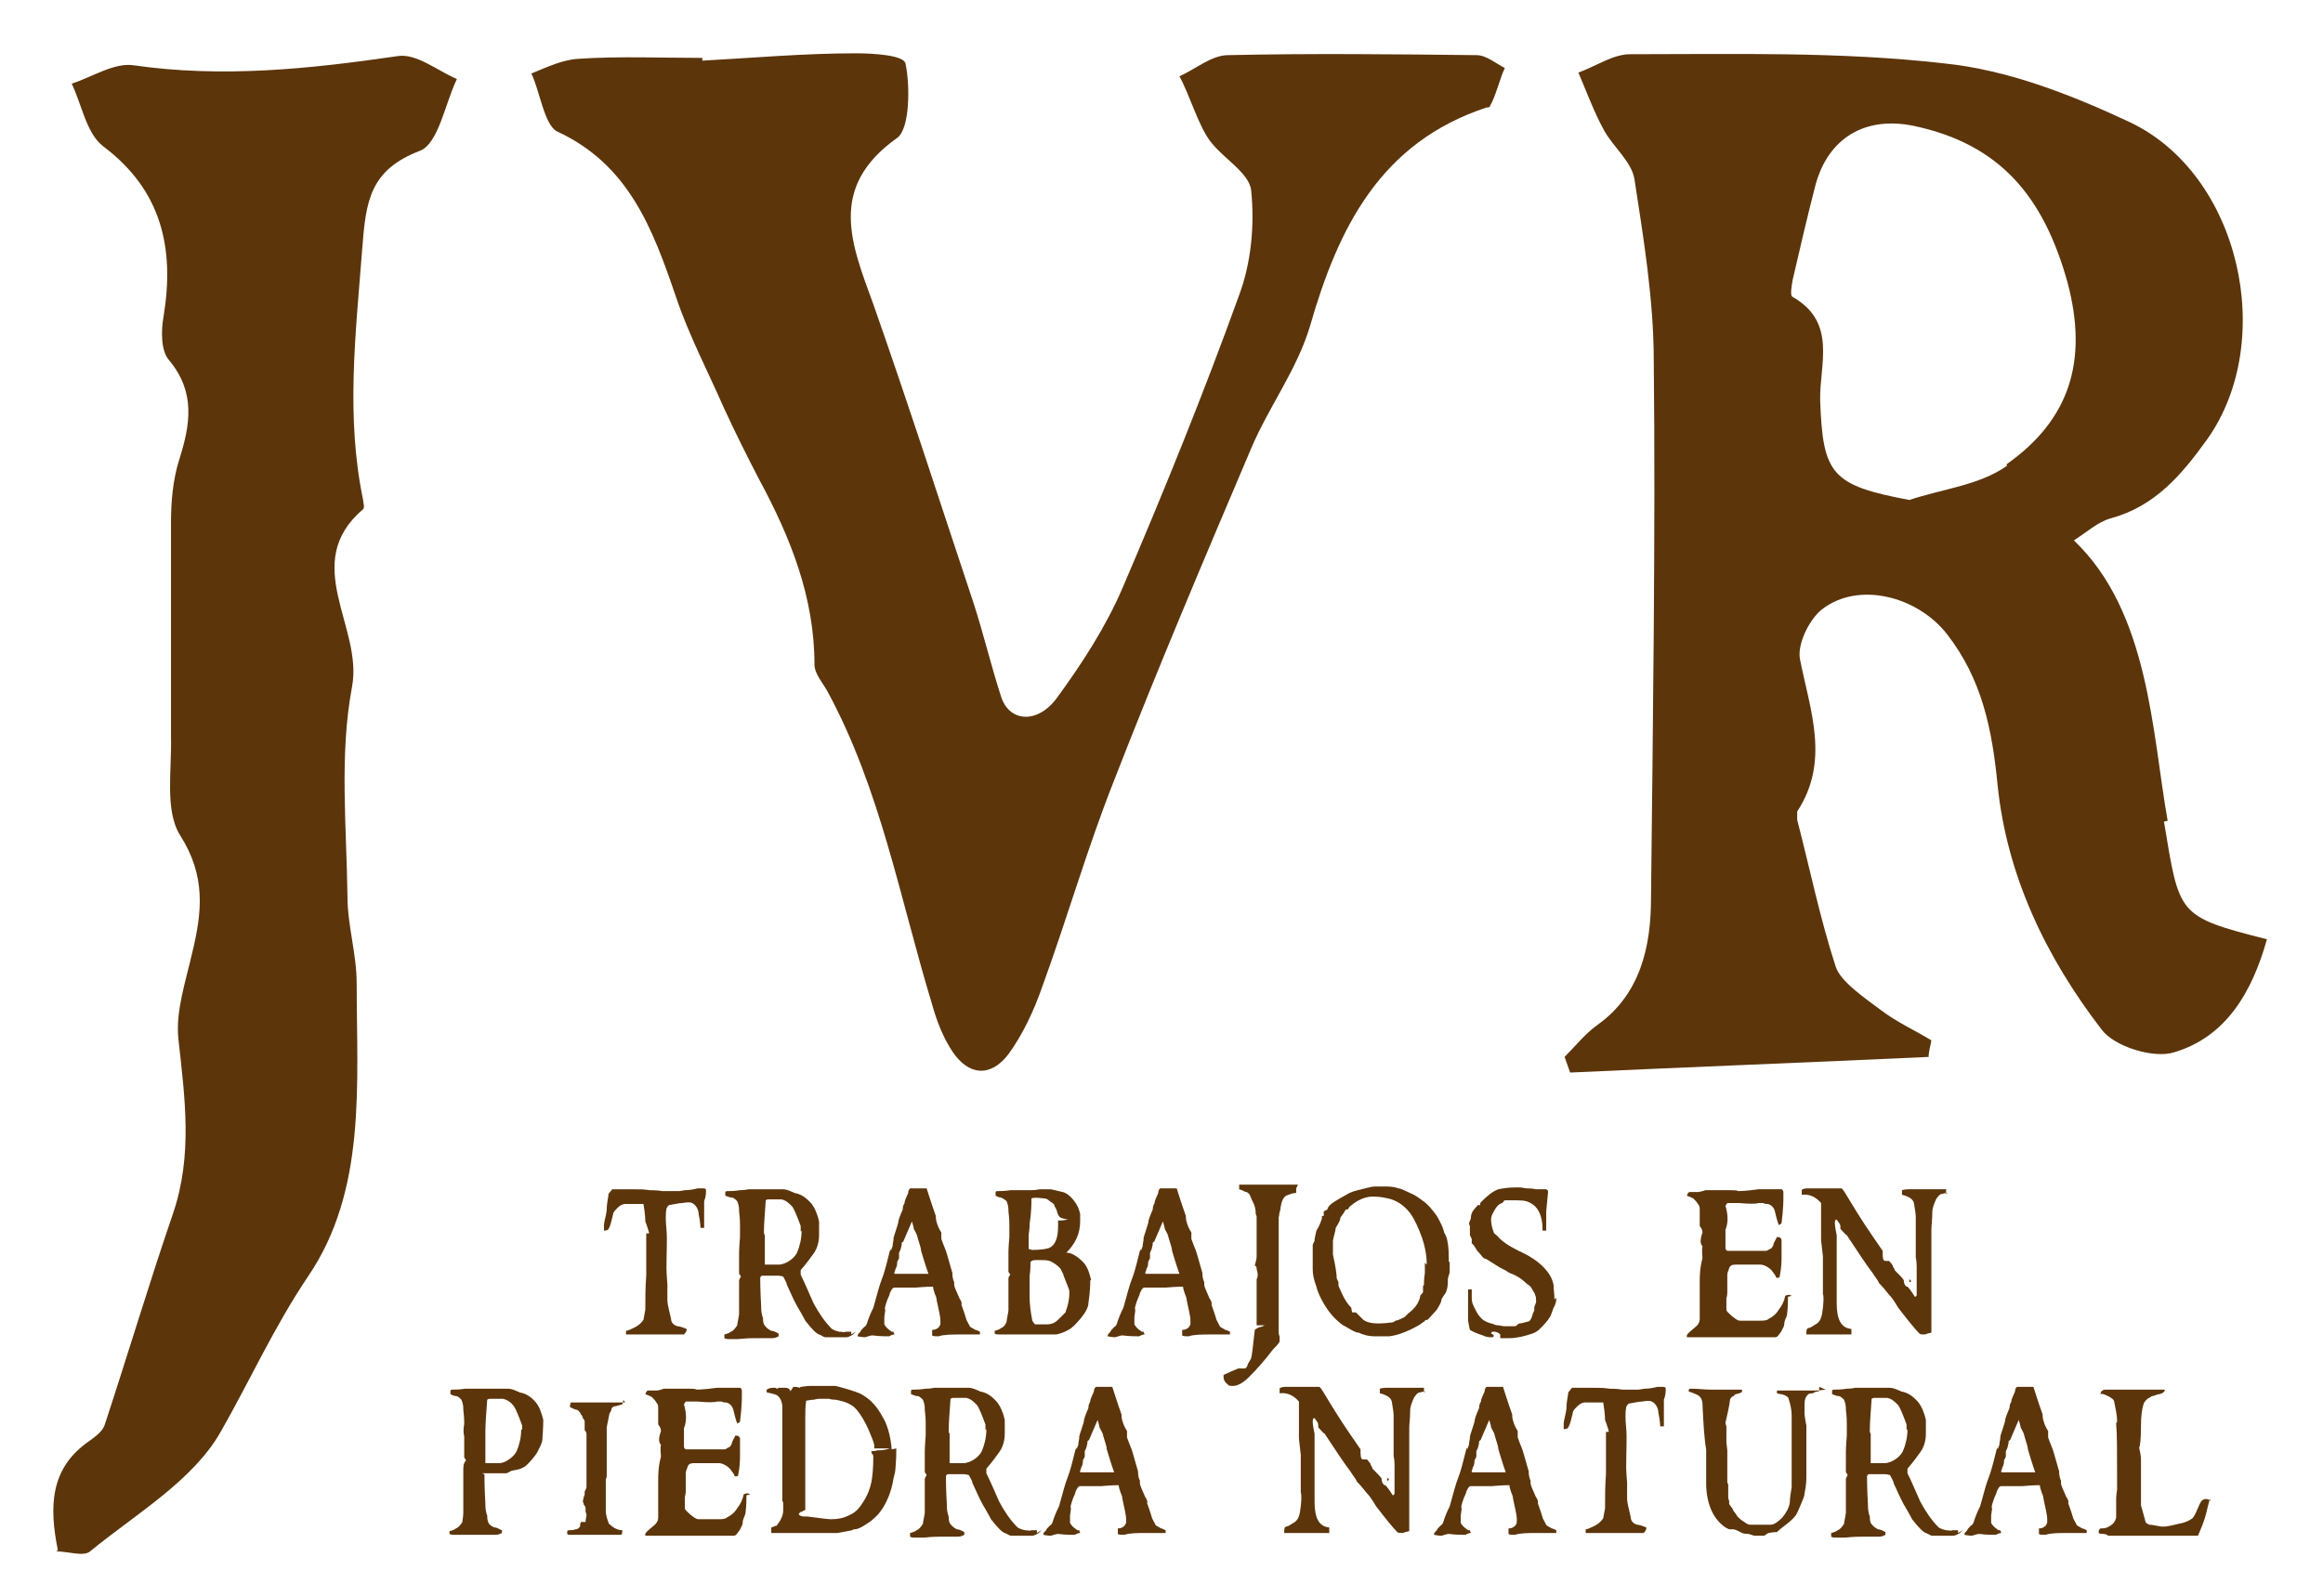
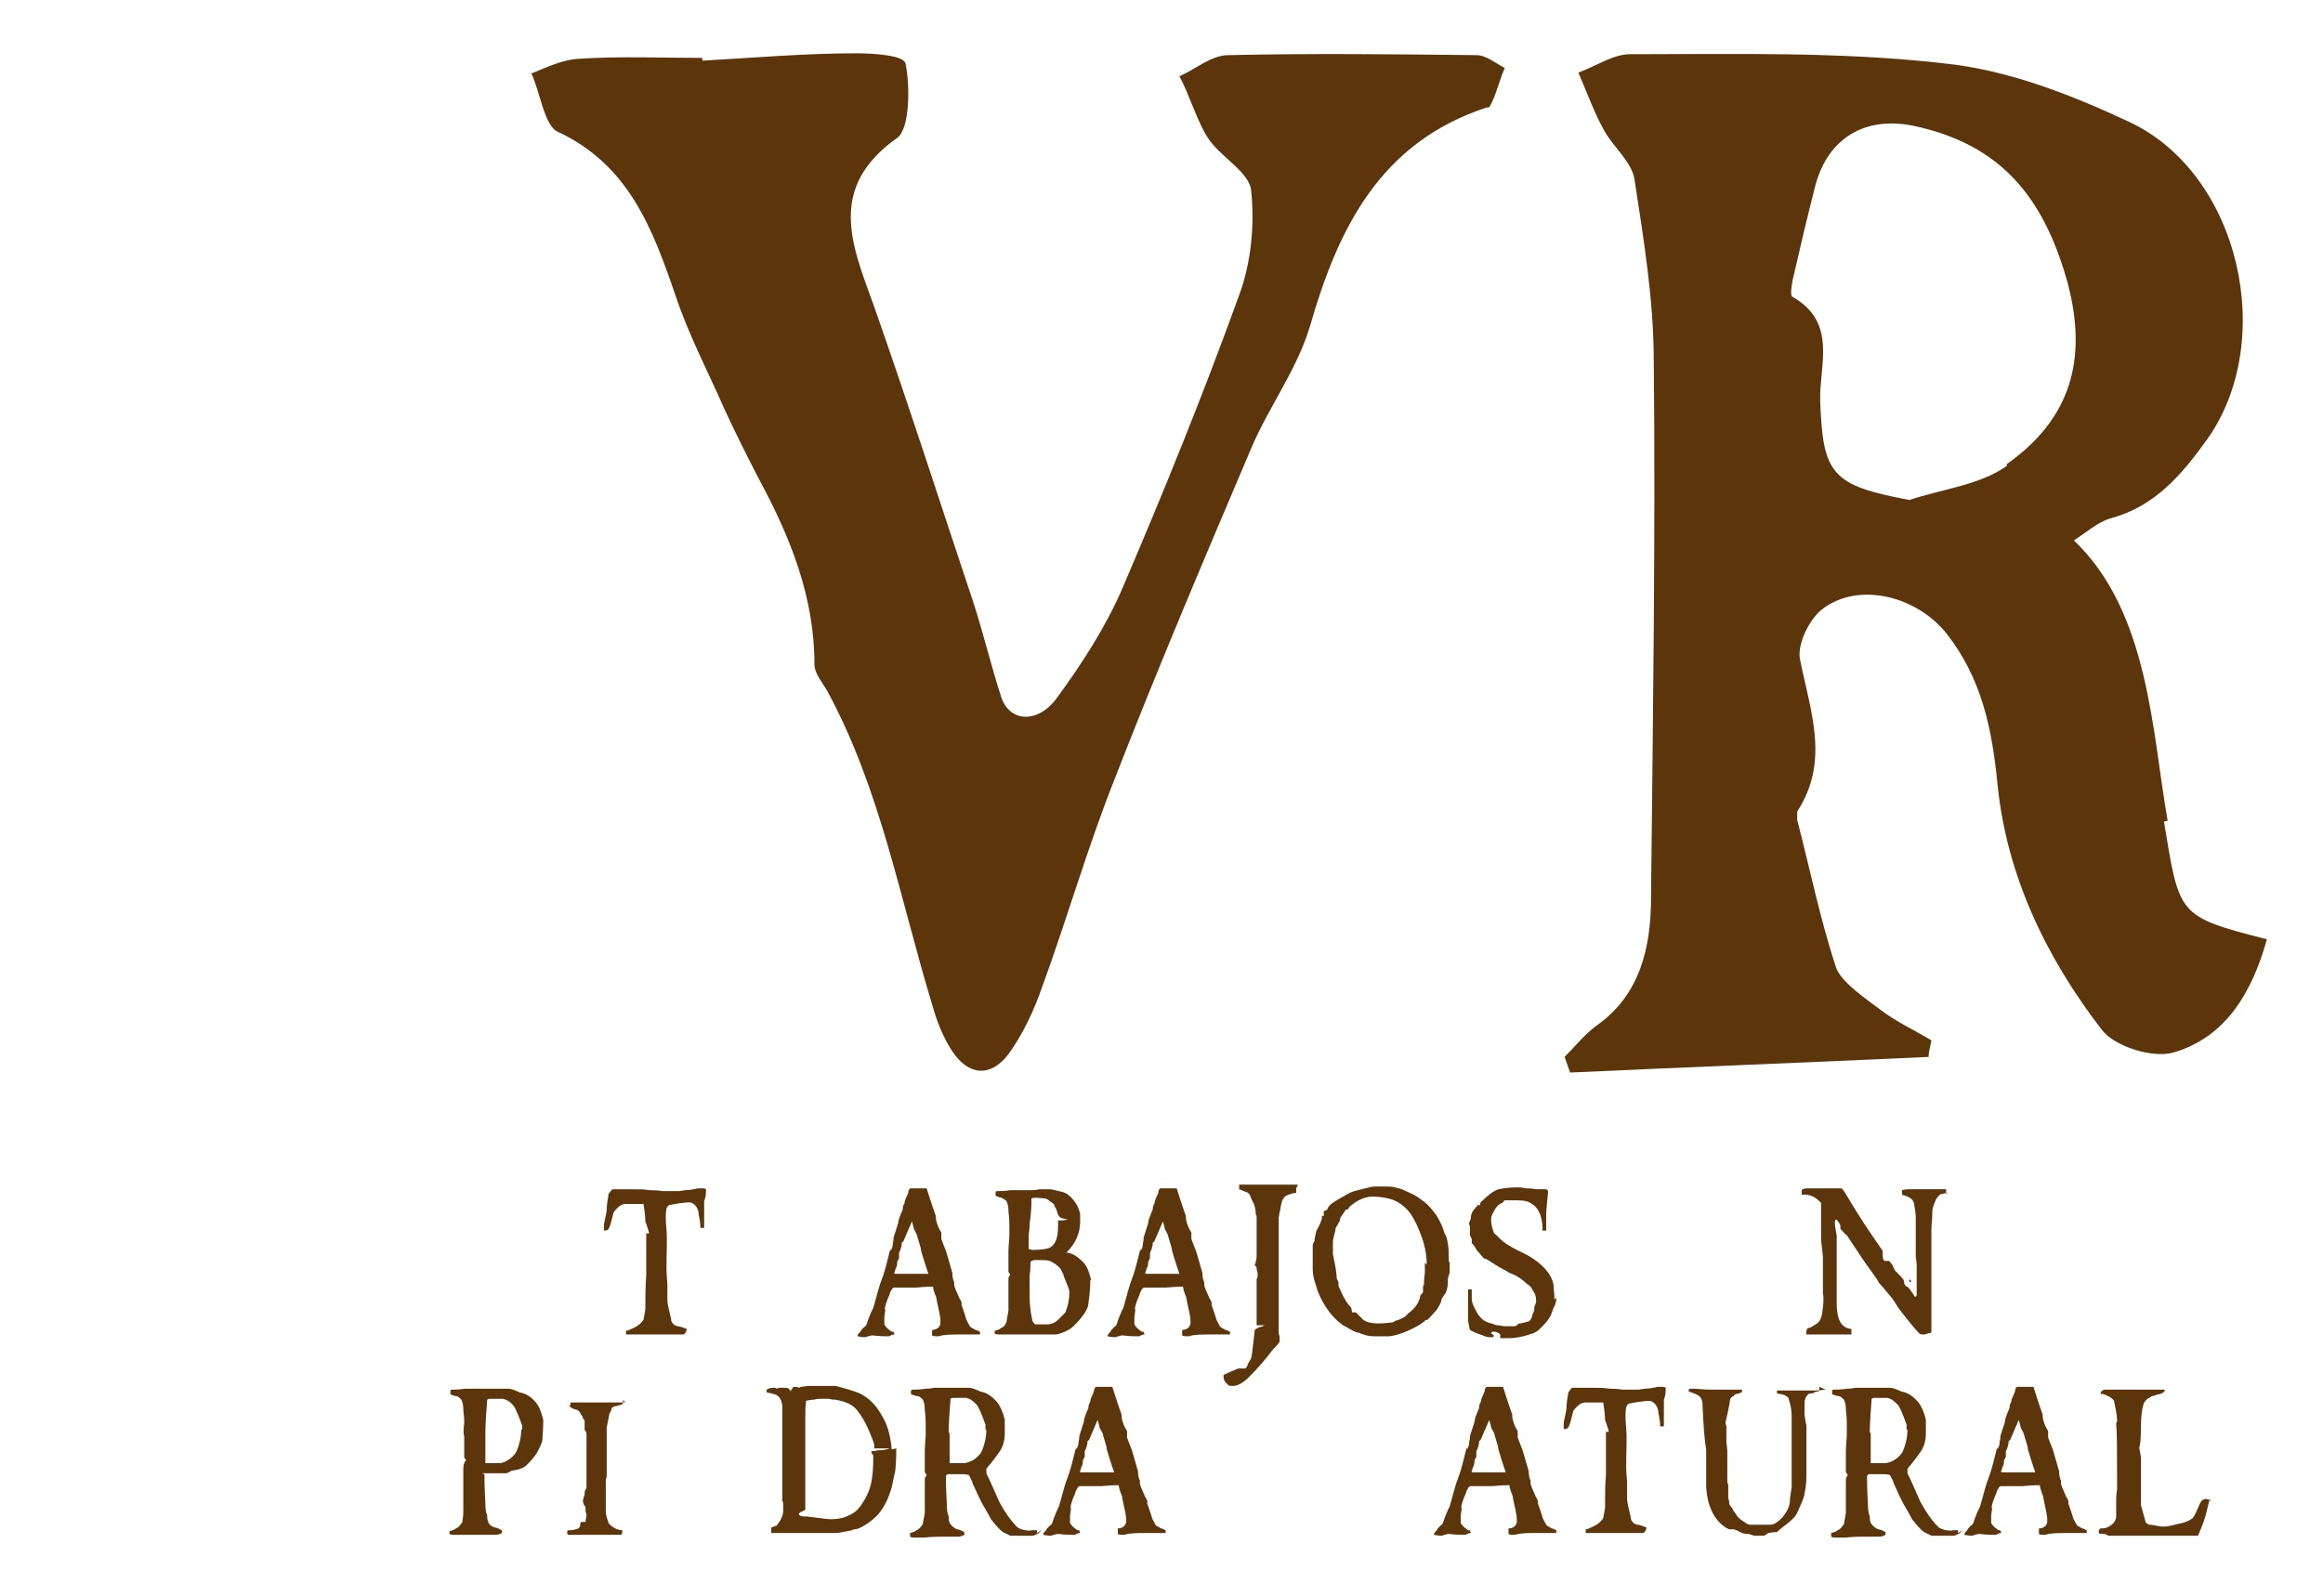
<svg xmlns="http://www.w3.org/2000/svg" viewBox="0 0 252.7 173.7">
  <defs>
    <style>      .cls-1 {        fill: #5c350b;      }    </style>
  </defs>
  <g>
    <g id="Capa_1">
      <g>
        <path class="cls-1" d="M76.4,6.8c0-.2,0-.3,0-.5-4.5,0-9-.2-13.5.1-1.7.1-3.4.9-5.1,1.6.9,1.8,1.4,5.6,2.8,6.3,7.8,3.6,10.4,10.6,12.9,17.9,1.4,4.2,3.5,8.2,5.3,12.3,1.2,2.6,2.5,5.2,3.8,7.7,3.4,6.3,6,12.8,6,20.1,0,1,.9,2,1.4,2.9,5.8,10.7,7.9,22.6,11.4,34.1.5,1.8,1.2,3.6,2.2,5.1,1.8,2.7,4.2,2.8,6.1.3,1.6-2.2,2.8-4.8,3.7-7.4,2.7-7.4,4.9-15.1,7.8-22.4,4.7-12.1,9.8-24.1,14.9-36.1,1.9-4.5,5-8.6,6.4-13.3,3.1-10.8,7.7-20,19.2-23.8.1,0,.4,0,.4-.2.6-1,1.1-3.1,1.6-4.1-1-.5-2-1.4-3.1-1.4-9-.1-18-.2-27,0-1.8,0-3.5,1.5-5.3,2.3,1.1,2,2,5.2,3.3,7,1.4,1.9,4.3,3.5,4.5,5.4.4,3.8,0,7.9-1.3,11.4-3.9,10.8-8.2,21.4-12.7,31.9-1.8,4.2-4.4,8.2-7.1,11.9-2.1,2.9-5.2,2.7-6.1-.1-1.1-3.4-1.9-6.8-3-10.2-3.6-10.8-7.1-21.7-10.9-32.5-2.4-6.6-5-12.7,2.6-18.1,1.4-1,1.4-5.8.9-8.1-.2-.9-3.5-1.1-5.4-1.1-5.6,0-11.2.5-16.7.8Z" />
-         <path class="cls-1" d="M6.3,168.7c-1-4.9-.8-9,3.4-11.9.7-.5,1.5-1.1,1.7-1.8,2.5-7.6,4.8-15.3,7.4-22.9,2.2-6.4,1.3-12.7.6-19.1-.3-3,.8-6.2,1.5-9.3,1.1-4.5,1.5-8.4-1.3-12.8-1.7-2.7-.9-7.1-1-10.7,0-7.8,0-15.6,0-23.3,0-2.3.2-4.7.9-6.9,1.2-3.8,1.8-7.3-1.1-10.8-.9-1-.9-3.2-.6-4.8,1.2-7.4-.2-13.7-6.6-18.5-1.8-1.4-2.3-4.5-3.4-6.8,2.2-.7,4.6-2.3,6.7-2,9.7,1.4,19.2.4,28.8-1,2-.3,4.3,1.6,6.4,2.5-1.3,2.7-2,7-4,7.8-5.5,2.1-5.9,5.5-6.3,10.7-.7,9.2-1.8,18.2.1,27.3,0,.3.2.8,0,1-6.9,5.9,0,12.8-1.2,19.3-1.4,7.4-.6,15.2-.5,22.9,0,3.1,1,6.2,1,9.4,0,11,1.1,22.5-5.3,31.9-3.7,5.5-6.3,11.3-9.5,16.9-3,5.3-9.2,8.9-14.2,13-.7.6-2.4,0-3.7,0Z" />
        <path class="cls-1" d="M235.8,89.3c-1.7-9.6-2-22.7-10.2-30.5,1.4-.9,2.6-2,4-2.4,4.8-1.3,7.7-4.7,10.5-8.6,7.6-10.7,3.6-28.8-8.4-34.5-6.4-3-13.3-5.7-20.2-6.4-11.3-1.3-22.8-1-34.2-1-1.8,0-3.7,1.3-5.6,2,.9,2.1,1.7,4.3,2.8,6.3,1,1.8,3,3.4,3.3,5.3,1,6.5,2.1,13.2,2.1,19.8.2,18.5-.1,39.8-.3,58.4,0,5.4-1.2,10.5-5.8,13.8-1.4,1-2.4,2.3-3.6,3.5.2.6.4,1.1.6,1.7,13-.6,26-1.1,39-1.7,0-.6.2-1.2.3-1.8-1.8-1.1-3.8-2-5.5-3.3-1.6-1.2-4.4-3.1-4.9-4.7-1.7-5.2-2.8-10.6-4.2-16,0-.3,0-.7,0-.9,3.6-5.5,1.4-11,.3-16.6-.3-1.6,1-4.3,2.4-5.4,4-3.1,10.4-1.4,13.6,2.7,3.8,4.9,4.9,10.3,5.5,16.4,1,9.9,5.3,18.8,11.3,26.6,1.4,1.9,5.7,3.2,7.9,2.5,5.7-1.7,8.5-6.6,10.1-12.3-9.8-2.5-9.5-2.6-11.2-12.8ZM218.3,50.7c-3,2.1-7,2.5-10.6,3.7-8.5-1.6-9.4-2.8-9.7-10.8-.1-3.9,1.9-8.5-3-11.3-.3-.1-.1-1.2,0-1.8.8-3.5,1.6-6.9,2.5-10.4,1.4-5.1,5.4-7.5,10.7-6.4,9.4,2,14.1,7.7,16.7,17,2.3,8.6.2,15-6.6,19.8Z" />
      </g>
      <g>
        <path class="cls-1" d="M76.8,129.5c0,.3,0,.7-.2,1.2v2.9s-.1,0-.2,0c0,0-.2,0-.2,0,0,0,0-.6-.2-1.5,0-.5-.3-1-.7-1.2-.2-.1-.5-.1-1.1,0-.3,0-.7.1-1.3.2-.2,0-.3.2-.4.4-.1.5-.1,1.3,0,2.3.1,1,0,2.4,0,4.2,0,0,0,.6.1,1.7,0,.4,0,1,0,1.8,0,.4.2,1.1.4,2,0,.4.3.7.7.8.3,0,.7.2,1,.3,0,.1,0,.3-.3.6h-6.3c0,0,0,0,0-.2s0,0,0-.2c.2,0,.6-.2,1-.4.4-.2.7-.5.9-.8,0,0,.1-.5.2-1.1,0-1.2,0-2.4.1-3.7v-4.6h.3s0,0,0-.1c-.1-.3-.2-.7-.4-1.2,0-.1,0-.7-.2-1.9h-2c-.2,0-.5.1-.8.4-.3.3-.5.5-.5.7-.2.8-.3,1.3-.5,1.6,0,.1-.2.2-.5.2,0,0,0-.1,0-.3,0-.2,0-.3,0-.3,0-.3.2-.9.3-1.6,0-.9.2-1.5.2-1.8l.4-.5c-.2,0,.5,0,2,0s1.2,0,2.1.1c.9,0,1.4.1,1.3.1h1.8s.2,0,.7-.1c.5,0,1-.1,1.4-.2.2,0,.3,0,.5,0,.2,0,.4,0,.4.2Z" />
-         <path class="cls-1" d="M93.1,144.9c0,0-.2.2-.3.3-.3.2-.6.3-.7.3h-1.3c-.4,0-.8,0-1,0-.2,0-.4-.2-.7-.3-.3-.1-.8-.6-1.5-1.5,0,0-.3-.6-.9-1.6-.5-.9-.8-1.7-1.1-2.3,0-.2-.2-.5-.4-.9,0,0-.3-.1-.6-.1-.2,0-.4,0-.6,0-.2,0-.6,0-1.1,0,0,0-.1,0-.2.2,0,.3,0,1.4.1,3.1,0,.3,0,.8.2,1.3,0,.2,0,.4.1.7.2.3.4.5.8.7.3,0,.6.2.8.3,0,0,0,.2,0,.3-.2.1-.4.2-.7.2h-1.2s-.1,0-.3,0c-.2,0-.3,0-.4,0-.2,0-.8,0-1.8.1h-1.1c-.1,0-.2,0-.4-.1,0,0,0,0,0-.2s0-.1,0-.2c.4-.1.6-.2.7-.3.3-.1.5-.4.7-.7,0-.2.1-.5.2-1.2,0-.1,0-.4,0-.8,0-.4,0-.7,0-.9,0-1.1,0-1.8,0-1.9s0-.2.2-.5c0,0-.1-.2-.2-.3,0-.2,0-.4,0-.6v-1.3s0-.1,0-.4c0,.1,0-.5.1-1.7,0,0,0,0,0,0,0-.3,0-.8,0-1.3,0-.2,0-.7-.1-1.5,0-.3,0-.6-.2-1.1-.2-.2-.4-.4-.6-.4-.2,0-.4-.1-.7-.2,0-.5,0-.6,0-.3,0-.1,0-.2.2-.2.3,0,.8,0,1.4-.1.6,0,.9-.1.9-.1h1.4c.3,0,.5,0,.8,0,.3,0,.5,0,.7,0s.6,0,.9,0c.2,0,.6.1,1,.3,0,0,.1,0,.2.1.7.1,1.3.5,1.9,1.2.3.4.6,1,.8,1.9,0,.1,0,.3,0,.6,0,.2,0,.5,0,.9,0,.9-.3,1.6-.6,2-.3.4-.7,1-1.4,1.8,0,.2,0,.3,0,.5.5,1,.9,2,1.4,3.1.6,1.1,1.2,2,2,2.8,0,0,.3.2.8.3.3,0,.5.1.7,0,.3,0,.5,0,.6,0,0,0,0,.1,0,.3ZM87.1,134c0-.3,0-.5,0-.6-.4-1.1-.7-1.8-.9-2.1-.4-.4-.7-.7-1.2-.8-.3,0-.8,0-1.4,0,0,0-.2,0-.3.1-.1,1.5-.2,2.6-.2,3.5,0,0,0,.2.1.3,0,.1,0,.6,0,1.4,0,.6,0,1.1,0,1.7,0,0,0,0,0,.1h1.1c.1,0,.3,0,.4,0,.4,0,.9-.2,1.3-.5s.6-.6.7-.8c.3-.7.5-1.5.5-2.4Z" />
        <path class="cls-1" d="M106.7,145.2c-.1,0-.3,0-.6,0-.4,0-.6,0-.6,0h-.9c-1.1,0-1.9,0-2.5.2-.3,0-.6,0-.7-.1,0-.3,0-.5,0-.6.1,0,.4,0,.6-.2.1,0,.2-.2.3-.4,0-.2,0-.3,0-.4,0-.5-.2-1.2-.4-2.2,0,0,0-.3-.2-.7-.1-.3-.2-.6-.2-.8,0,0,0,0-.1,0-.1,0-.7,0-1.8.1h-2.3c-.2,0-.3.2-.5.6,0,.2-.2.5-.3.8-.2.6-.3.9-.2,1,0,0,0,.2-.1.8,0,.4,0,.7,0,.8,0,0,.1.2.3.4.2.2.4.3.5.4,0,0,0,0,.2,0,0,.1.1.2.1.3-.2,0-.4.1-.6.2-.4,0-1,0-1.8-.1-.2,0-.4.1-.8.2,0,0-.3,0-.8-.1,0,0,0,0,0-.1,0-.1.1-.2.3-.4,0-.1.2-.3.4-.5.2-.1.3-.3.4-.7.1-.3.3-.8.6-1.4.1-.4.3-1,.5-1.8.1-.4.3-1,.6-1.8.2-.6.4-1.4.7-2.6,0,0,0,0,.1-.2,0,.1,0,.2,0,.2,0,0,.1-.2.2-.5,0-.3.1-.6.1-.7s0,0,0,0c0,0,0,.1,0,.2,0,0,0-.2,0-.4.1-.4.3-.9.5-1.6,0-.3.2-.8.5-1.5,0-.1,0-.4.2-.7,0-.3.2-.6.4-1.1,0-.1,0-.3.2-.5,0,0,.2,0,.5,0,.3,0,.7,0,1.3,0,.2.6.5,1.6,1,3,0,.2,0,.4.1.7.1.4.3.8.5,1.1,0,0,0,.3,0,.7.1.3.3.8.5,1.3.2.6.4,1.4.7,2.4,0,.2,0,.6.2,1,0,0,0,.2,0,.3,0,.2.2.6.5,1.3,0,.1.2.3.3.6,0,0,0,.2,0,.3.1.3.3.8.5,1.5,0,.1.2.4.4.8,0,.1.3.2.6.4.1,0,.3.1.5.2v.3ZM101,138.6s-.3-.8-.8-2.5c0-.3-.2-.8-.4-1.5,0-.2-.2-.5-.4-.9,0-.2-.1-.4-.2-.8-.3.7-.6,1.4-.9,2.1,0,0,0,.1-.2.2,0,.1,0,.3-.1.6,0,.1-.1.3-.2.5,0,.1,0,.3,0,.6,0,0-.1.2-.2.4,0,.2,0,.5-.2.8,0,0,0,.2-.1.3,0,0,0,0,0,.2h3.7Z" />
        <path class="cls-1" d="M118.6,139.3c0,.3,0,1.2-.2,2.5,0,.4-.3,1-.8,1.6-.5.6-.9,1-1.2,1.2-.5.3-1,.5-1.5.6-.2,0-.7,0-1.6,0h-4.7c-.1,0-.2,0-.4-.1,0,0,0,0,0-.1,0,0,0-.1,0-.2.4-.1.6-.2.7-.3.3-.1.5-.4.6-.7,0-.2.1-.5.2-1.2,0,0,0-.4,0-.8,0-.4,0-.7,0-.9,0-1.1,0-1.7,0-1.8,0,0,0-.2.2-.4,0,0-.1-.2-.2-.3,0-.2,0-.4,0-.6v-1.2s0-.2,0-.4c0,0,0-.5.1-1.6,0,0,0,0,0,0,0-.3,0-.8,0-1.3,0-.2,0-.7-.1-1.5,0-.3,0-.6-.2-1.1-.2-.2-.4-.3-.6-.4-.2,0-.4-.1-.6-.2,0-.5,0-.6,0-.3,0-.1,0-.2.2-.2.3,0,.8,0,1.4-.1.6,0,.9,0,.9,0h1.3c.2,0,.5,0,1-.1.3,0,.7,0,1.2,0,0,0,.5.1,1.3.3.4.1.8.4,1.2.9.4.5.6,1,.7,1.5,0,.3,0,.5,0,.8,0,1.3-.5,2.4-1.5,3.4,0,0,0,0,0,0,.5,0,1.1.3,1.8,1,.5.5.7,1.2.9,2ZM116.3,140.4c0-.1-.2-.6-.6-1.6,0-.2-.2-.4-.3-.7-.4-.5-.8-.7-1.2-.9-.3-.1-.8-.1-1.4-.1-.3,0-.5,0-.7.2,0,.4,0,.9-.1,1.5,0,.4,0,.9,0,1.3,0,.6,0,1,0,1,0,.7.1,1.6.3,2.6,0,0,.1.2.3.4.4,0,.9,0,1.3,0,.5,0,.9-.2,1.2-.5.2-.2.5-.5.8-.8.3-.8.5-1.7.4-2.6ZM116.7,132.7c-.3,0-.8,0-1.3-.2-.2-.1-.3-.3-.4-.6,0-.2-.2-.5-.3-.7,0-.2-.2-.3-.5-.5-.2-.2-.4-.3-.6-.3-.8-.1-1.2-.1-1.4,0,0,.6,0,1.5-.2,2.8,0,0,0,0,0,.1s0,0,0,.1c0,0,0,.3-.1,1,0,.4,0,.9,0,1.5.3.1.4.1.4.1.9,0,1.5-.1,1.8-.2.7-.3,1-1.1,1-2.4s0-.3,0-.5c0,0,0,0,0-.1.3,0,.8,0,1.3-.2Z" />
        <path class="cls-1" d="M133.9,145.2c-.1,0-.3,0-.6,0-.4,0-.6,0-.6,0h-.9c-1.1,0-1.9,0-2.5.2-.3,0-.6,0-.7-.1,0-.3,0-.5,0-.6.1,0,.4,0,.6-.2.1,0,.2-.2.3-.4,0-.2,0-.3,0-.4,0-.5-.2-1.2-.4-2.2,0,0,0-.3-.2-.7-.1-.3-.2-.6-.2-.8,0,0,0,0-.1,0-.1,0-.7,0-1.8.1h-2.3c-.2,0-.3.2-.5.6,0,.2-.2.5-.3.8-.2.6-.3.9-.2,1,0,0,0,.2-.1.8,0,.4,0,.7,0,.8,0,0,.1.2.3.4.2.2.4.3.5.4,0,0,0,0,.2,0,0,.1.1.2.1.3-.2,0-.4.1-.6.2-.4,0-1,0-1.8-.1-.2,0-.4.1-.8.2,0,0-.3,0-.8-.1,0,0,0,0,0-.1,0-.1.1-.2.3-.4,0-.1.2-.3.4-.5.2-.1.3-.3.4-.7.1-.3.3-.8.6-1.4.1-.4.3-1,.5-1.8.1-.4.3-1,.6-1.8.2-.6.4-1.4.7-2.6,0,0,0,0,.1-.2,0,.1,0,.2,0,.2,0,0,.1-.2.2-.5,0-.3.1-.6.1-.7s0,0,0,0c0,0,0,.1,0,.2,0,0,0-.2,0-.4.1-.4.3-.9.5-1.6,0-.3.2-.8.5-1.5,0-.1,0-.4.2-.7,0-.3.2-.6.4-1.1,0-.1,0-.3.2-.5,0,0,.2,0,.5,0,.3,0,.7,0,1.3,0,.2.6.5,1.6,1,3,0,.2,0,.4.1.7.1.4.3.8.5,1.1,0,0,0,.3,0,.7.1.3.3.8.5,1.3.2.6.4,1.4.7,2.4,0,.2,0,.6.2,1,0,0,0,.2,0,.3,0,.2.2.6.5,1.3,0,.1.2.3.3.6,0,0,0,.2,0,.3.1.3.3.8.5,1.5,0,.1.2.4.4.8,0,.1.3.2.6.4.1,0,.3.1.5.2v.3ZM128.3,138.6s-.3-.8-.8-2.5c0-.3-.2-.8-.4-1.5,0-.2-.2-.5-.4-.9,0-.2-.1-.4-.2-.8-.3.7-.6,1.4-.9,2.1,0,0,0,.1-.2.2,0,.1,0,.3-.1.6,0,.1-.1.3-.2.5,0,.1,0,.3,0,.6,0,0-.1.2-.2.4,0,.2,0,.5-.2.8,0,0,0,.2-.1.3,0,0,0,0,0,.2h3.7Z" />
        <path class="cls-1" d="M141,129.3c0,.1,0,.3,0,.5-.3,0-.6.1-1.1.3-.3.2-.5.6-.6,1.3,0,0,0,.2-.1.5s0,.4-.1.5v9.1c0,.2,0,.4,0,.7,0,0,0,0,0,.4,0,.2,0,.6,0,1,0,.5,0,.8,0,1s0,0,0,.1c0,0,0,.1,0,.2,0,.2,0,.3.1.5,0,.2,0,.4,0,.5,0,.2-.3.5-.7.9-.9,1.2-1.8,2.2-2.6,3-.6.6-1.2,1-1.8,1s-.4-.1-.7-.3c-.2-.2-.3-.4-.3-.7s0-.1,0-.2c.4-.2.9-.4,1.6-.7.2,0,.4,0,.7,0,.1,0,.2-.1.3-.3,0-.2.2-.4.4-.8.1-.3.2-1.4.4-3.1.1-.1.3-.2.5-.3.3,0,.5-.2.6-.2-.1,0-.3,0-.5,0s0,0-.2,0c0,0-.2,0-.2,0,0-.2,0-.6,0-1.3,0-.5,0-1,0-1.5,0,0,0-.3,0-.6,0-.3,0-.5,0-.6v-1c.2-.4.1-.8,0-1.1,0-.2,0-.3-.2-.4.1-.4.2-.7.2-1,0-.7,0-1.8,0-3.2,0-.2,0-.6,0-1.1,0,0,0-.1-.1-.3,0-.2,0-.6-.2-1.1,0,0-.1-.2-.2-.4-.1-.3-.2-.4-.2-.5-.1-.2-.2-.3-.4-.4-.2,0-.4-.2-.8-.3,0,0,0-.2,0-.5h6.4Z" />
        <path class="cls-1" d="M157.7,137.3c0,.5,0,.8,0,1.1,0,.2-.2.5-.2.9,0,.4,0,.8-.2,1.3-.1.2-.3.4-.5.8,0,.3-.2.6-.5,1.1-.2.2-.5.6-1,1.1,0,0-.2,0-.3.1,0,.1-.3.2-.5.4-1.2.7-2.4,1.2-3.4,1.3h-1.5s0,0,0,0c-.8,0-1.4-.2-1.8-.4-.1,0-.2,0-.4-.1-.3-.1-.7-.4-1.3-.7-.7-.5-1.4-1.2-2-2.2-.3-.5-.7-1.2-.9-2-.3-.8-.4-1.4-.4-1.9,0-.9,0-1.8,0-2.6,0-.1.1-.3.2-.5,0-.3.1-.6.2-1.1.2-.3.4-.7.6-1.3,0,0,0-.2,0-.3,0,0,.1,0,.2,0,0-.1,0-.3,0-.5,0,0,.2-.1.4-.2,0-.2.2-.4.4-.6.4-.3,1.1-.7,2-1.2.2-.1.5-.2.9-.3.9-.2,1.5-.4,1.8-.4h.9c.7,0,1.2,0,1.7.2.3,0,.8.3,1.7.7.2.1.5.3.9.6.6.4,1.1,1,1.6,1.7.4.7.7,1.3.8,1.8,0,0,.1.2.2.4.2.5.3,1.3.3,2.3,0,0,0,.1,0,.2,0,.1,0,.2,0,.3ZM155.2,137.6c0-1.1-.2-2-.5-2.9-.4-1.1-.8-2-1.3-2.7-.7-.9-1.5-1.4-2.4-1.6-.8-.2-1.4-.2-1.7-.2-.6,0-1.1.2-1.5.4,0,0-.4.2-1,.7,0,0-.1.2-.2.3,0,0-.1,0-.2,0-.1.2-.3.5-.6.9,0,.1,0,.2-.1.4-.1.2-.2.4-.4.7,0,.3-.2.8-.3,1.4,0,.2,0,.6,0,1.1,0,0,0,0,0,.2s0,.1,0,.2c.1.5.3,1.3.4,2.3,0,0,0,.1,0,.2,0,.1.1.3.2.5,0,.1,0,.3,0,.4.3.7.5,1.1.5,1.1.2.4.5.9.9,1.3,0,0,0,.2.1.5,0,0,.2,0,.4,0,.4.4.6.6.8.8.5.4,1.5.5,3,.3.1,0,.3,0,.5-.2.2,0,.6-.2,1-.4.1-.1.2-.2.4-.4.7-.5,1.2-1.2,1.3-1.9,0-.1.2-.2.3-.4,0-.2,0-.3,0-.6,0,0,0-.1.1-.2,0-.2,0-.6.1-1.3,0-.5,0-.9,0-1.1Z" />
        <path class="cls-1" d="M169.3,141.2c0,.2,0,.6-.3,1.1-.2.5-.3.9-.4,1-.3.5-.7.9-1.1,1.3-.2.2-.5.4-.8.5-.9.3-1.7.5-2.5.5,0,0-.1,0-.4,0-.3,0-.5,0-.6,0,0,0,0,0,0-.4-.2-.2-.4-.3-.7-.3s-.2,0-.3.2c0,0,.1,0,.3.2,0,.2-.1.2-.3.2s-.5,0-.9-.2c-.6-.2-1.1-.4-1.4-.6,0,0-.1-.4-.2-1,0-.5,0-1.1,0-1.8s0-1.2,0-1.6c0,0,.2,0,.4,0,0,0,0,.2,0,.5,0,.3,0,.5,0,.4,0,.2,0,.5.2.9,0,0,.1.2.3.6.1.2.3.5.6.8.2.2.6.4,1,.5.2,0,.4.2.7.2.3,0,.5.1.7.1,0,0,.1,0,.2,0s0,0,.1,0,.1,0,.1,0,.2,0,.4,0c.2,0,.4,0,.4,0s.1,0,.2-.1.2-.2.3-.2c.2,0,.5-.1.9-.2.2,0,.4-.3.5-.7,0-.1.1-.3.2-.5,0,0,0-.2,0-.3,0,0,0-.2.1-.3,0-.2.1-.2.1-.3,0-.3,0-.6-.1-.8,0-.1-.2-.4-.5-.9,0,0-.2-.2-.4-.3-.6-.6-1.3-1-1.9-1.2-.2-.1-.4-.3-.7-.4-.4-.2-1-.6-1.8-1.1,0,0-.1,0-.3-.1-.2-.2-.4-.5-.7-.8-.3-.5-.5-.8-.6-.8,0-.1,0-.3,0-.5,0,0-.1-.2-.2-.4,0-.2,0-.4,0-.7,0,0,0-.1,0-.2,0-.2-.1-.3-.1-.3,0,0,0-.2.2-.6,0-.2,0-.4.2-.8,0,0,.2-.3.6-.7.2,0,.2.1.2.1,0-.1,0-.3.1-.4.7-.7,1.3-1.2,1.9-1.4.5-.1,1.1-.2,1.9-.2s.4,0,1.1.1c.7,0,1.1.1,1.1.1s.2,0,.5,0c.3,0,.5,0,.5,0,.2,0,.3.1.3.3l-.2,2.1v1.1s0,.2,0,.4c0,.3,0,.5,0,.6,0,0,0,0,0,0,0,0,0,0-.1,0h-.3c0-.3,0-.7-.1-1.2-.2-1-.7-1.6-1.4-1.9-.4-.2-1-.2-2-.2s-.5,0-.9.3c-.4.1-.7.5-1,1.1-.1.2-.2.4-.2.7,0,.4.1.9.3,1.4,0,.1.2.2.4.4.5.6,1.3,1.1,2.3,1.6,1.6.7,2.7,1.6,3.3,2.5.2.3.4.7.5,1.2,0,.5.1,1,.1,1.6Z" />
-         <path class="cls-1" d="M194.5,141.1c0,.4,0,1.1-.1,1.9,0,.2-.2.5-.3.9,0,.2,0,.4-.2.7,0,0-.1.3-.3.5-.2.3-.3.4-.5.4h-2.8c0,0-.4,0-1,0-.6,0-.9,0-1,0h-1.7s-.3,0-.7,0-.6,0-.7,0h-1.7v-.2c0-.1.3-.4.8-.8.4-.3.6-.6.6-1v-4c0-.6,0-1.5.3-2.6,0-.3-.1-.8,0-1.3-.1-.1-.2-.3-.2-.5s0-.4.2-1c0,0,0-.2-.1-.4-.1-.2-.2-.3-.2-.3,0-.2,0-.5,0-.8v-.9c0-.3,0-.5-.2-.7-.1-.2-.3-.4-.5-.6-.2-.1-.4-.2-.7-.3.1-.3.2-.4.3-.4.2,0,.6,0,1,0,.5-.1.7-.2.7-.2h2s.3,0,.7,0c.4,0,.7,0,.9.1,0,0,.8,0,2.2-.2.3,0,1.1,0,2.5,0,.1,0,.2.2.2.3s0,.2,0,.3c0,.1,0,.3,0,.3,0,.3,0,1.2-.2,2.8,0,0-.1.1-.3.2,0,0-.2-.5-.4-1.4-.1-.5-.4-.8-.8-.9-.2,0-.3,0-.5-.1-.2,0-.4,0-.5,0-.3.1-1,.1-2.1,0-.6,0-1,0-1.3,0,0,0-.1.1-.2.3.3,1,.3,1.9,0,2.6,0,0,0,.2,0,.6s0,.4,0,.7c0,.3,0,.5,0,.7,0,0,0,.2.2.3h4.2c.1,0,.3-.1.4-.2.2,0,.3-.2.4-.4,0-.2.2-.5.4-.9.2,0,.4,0,.5.3,0,.5,0,1.1,0,1.8,0,.5,0,1.2-.2,2.2,0,.1-.2.2-.4.1,0-.2-.3-.5-.5-.8-.4-.4-.9-.6-1.2-.6h-1.5c0,0-.3,0-.6,0-.3,0-.5,0-.6,0-.4,0-.6.1-.7.4-.1.3-.2.5-.2.7s0,.4,0,.9c0,.4,0,.7,0,1,0,.1,0,.3-.1.7,0,.3,0,.6,0,.8s0,.3,0,.4c0,.2.3.4.6.7.4.3.6.5.9.5h.1c0,0,.1,0,.2,0h1.8c.4,0,.8,0,1-.2.4-.2.8-.5,1.1-1,.4-.5.6-1,.7-1.5.2-.1.4-.2.7,0Z" />
        <path class="cls-1" d="M211.9,129.8c-.1,0-.3,0-.6.1-.3,0-.5.3-.7.6-.2.5-.4.9-.4,1.4,0,.8-.1,1.4-.1,1.9s0,.4,0,1.1,0,1.1,0,1.1v2s0,.1,0,.3,0,.3,0,.3c0,1,0,1.6,0,1.7s0,.2,0,.4c0,.2,0,.3,0,.4v3.9s0,0,0,0,0,0,0,0c-.5.1-.7.2-.7.2-.3,0-.5,0-.6-.1-.5-.5-1.3-1.5-2.3-2.8-.2-.3-.4-.7-.8-1.2-.3-.3-.7-.9-1.3-1.5-.1-.3-.4-.6-.7-1.1-.7-.9-1.6-2.3-2.8-4.1-.2-.1-.4-.4-.7-.7,0,0,0-.1,0-.3,0-.2-.2-.4-.4-.7-.2,0-.2.2-.2.4,0,0,0,.4.2,1.3,0,0,0,.1,0,.2,0,.1,0,.2,0,.2,0,.3,0,.9,0,1.6,0,.7,0,1,0,1v1.8c0,0,0,.5,0,1.3,0,.8,0,1.2,0,1.3,0,1.8.5,2.7,1.6,2.8,0,0,0,0,0,.1,0,0,0,.1,0,.1,0,.2,0,.3,0,.4h-3.9s-.2,0-.4,0c-.2,0-.4,0-.4,0h-.2c0,0,0-.1,0-.1,0-.3,0-.5.2-.6.2,0,.5-.2.8-.4.4-.2.6-.6.7-1.1.2-1.2.2-2,.1-2.2,0-.1,0-.2,0-.3h0c0-.1,0-.2,0-.2,0,0,0-.3,0-.5,0-.2,0-.4,0-.5s0-.3,0-.6,0-.5,0-.6c0,.1,0-.1,0-.8,0,0,0-.1,0-.3h0c0-.1,0-.2,0-.3,0,0,0,0,0,0-.1-1-.2-1.6-.2-1.9v-1.7c0-1,0-1.6,0-1.8s0,0,0-.2c0,0,0-.2,0-.2-.6-.7-1.3-1-2.1-.9h0v-.5c0-.1.3-.2.6-.2s.3,0,.9,0c.6,0,.9,0,.9,0s.3,0,.8,0c.5,0,.8,0,.8,0,.2,0,.3,0,.3,0,.1,0,.3.3.6.8.6,1,1.5,2.5,2.8,4.4.3.4.6.9,1.1,1.6,0,.7,0,1.1.3,1.1s0,0,.2,0c0,0,.1,0,.2,0,0,0,.2.2.4.5,0,.2.2.3.2.5.5.5.9.9,1,1.1,0,.1,0,.4.2.6,0,0,.1.1.1.1s0,0,.1,0c0,0,0,0,0,0,.2.2.5.6.8,1.1.1,0,.2-.1.2-.2s0-.1,0-.2c0-.1,0-.2,0-.2v-1.4s0-.1,0-.2,0-.2,0-.3c0-.2,0-.4,0-.7,0-.2,0-.6-.1-1.1,0,0,0-.2,0-.4s0-.3,0-.3,0-.1,0-.2c0-.1,0-.2,0-.2,0-.2,0-.4,0-.6,0-.3,0-.5,0-.7s0-.1,0-.2c0-.1,0-.2,0-.2v-.3c0,0,0-.2,0-.4,0-.2,0-.3,0-.4s0-.1,0-.2c0-.1,0-.2,0-.3,0-.3-.1-.9-.2-1.5-.1-.4-.5-.7-1.3-.9,0-.1,0-.3,0-.5,0,0,.3-.1.8-.1h2c0,0,.3,0,1,0,.4,0,.7,0,1,0v.5ZM207.8,139.5h-.1c0,.1,0,0,0,0v-.3c.2.1.2.2.2.2Z" />
        <path class="cls-1" d="M59.1,154.2c0,.4,0,1.1-.1,2.4,0,.4-.3.9-.6,1.5-.4.6-.8,1-1.1,1.3-.3.3-.8.5-1.5.6-.2,0-.4.2-.7.3-.6,0-1.3,0-2.2,0s-.1,0-.2.2c0,.3,0,1.3.1,3.1,0,.3,0,.8.2,1.3,0,.2,0,.4.1.7.1.3.4.5.7.6.3,0,.5.2.8.3,0,0,0,.2,0,.3-.2.1-.4.2-.7.2h-1.1s-.1,0-.3,0c-.2,0-.3,0-.4,0-.2,0-.6,0-1,0-.5,0-.7,0-.7,0h-1.1c-.1,0-.2,0-.4-.1,0,0,0,0,0-.1s0-.1,0-.2c.4-.1.6-.2.7-.3.3-.1.5-.4.7-.7,0-.2.1-.5.1-1.1,0-.1,0-.4,0-.8,0-.4,0-.7,0-.9v-1.6c0-.4,0-.8,0-1.2,0-.4,0-.8.3-1.1,0,0-.1-.2-.2-.3,0-.5,0-.9,0-1.4s0-.2,0-.4c0-.2,0-.4,0-.5-.1-.4-.1-.8,0-1.4,0-.2,0-.7-.1-1.5,0-.3,0-.6-.2-1.1-.2-.2-.4-.4-.6-.4-.2,0-.4-.1-.6-.2,0-.5,0-.6,0-.3,0-.1,0-.2.2-.2.3,0,.8,0,1.4-.1.6,0,.9,0,.9,0h1.4c.3,0,.5,0,.8,0,.3,0,.5,0,.7,0s.6,0,.9,0c.2,0,.6.1,1,.3,0,0,.1,0,.2.1.7.1,1.3.5,1.8,1.1.4.5.6,1.1.8,1.9ZM56.8,155.6c0-.3,0-.5,0-.5-.4-1.1-.7-1.8-.9-2.1-.3-.4-.7-.7-1.2-.8-.3,0-.7,0-1.4,0,0,0-.2,0-.3.1-.1,1.4-.2,2.6-.2,3.5,0,0,0,.2,0,.3,0,.1,0,.6,0,1.4,0,.5,0,1.1,0,1.6,0,0,0,0,0,.1h1.1c.1,0,.2,0,.4,0,.4,0,.8-.2,1.2-.5.4-.3.6-.6.7-.8.3-.7.5-1.5.5-2.4Z" />
        <path class="cls-1" d="M67.8,152.3c0,.1,0,.3-.1.5l-.7.2c-.3,0-.5.2-.5.4,0,.1-.1.2-.2.4,0,0-.1.5-.3,1.5v5.3c0,.2-.1.3-.1.4v.3c0,0,0,2,0,2,0,.3,0,.6,0,1.1,0,.5.2,1,.3,1.3,0,.1.2.2.4.4.4.3.8.4,1.1.4,0,.1,0,.3-.1.5h-1.3s-.1,0-.4,0c-.2,0-.4,0-.4,0s-.1,0-.3,0c-.2,0-.3,0-.3,0s0,0-.2,0c-.1,0-.2,0-.2,0s0,0-.1,0-.1,0-.1,0h-2.3c-.2,0-.3,0-.3-.2s0-.3.2-.3c.2,0,.5,0,.7-.1.3,0,.4-.2.5-.3,0-.1,0-.3.1-.5.1,0,.3,0,.5,0,0-.3.1-.6.1-.7s0-.2-.1-.4c0-.2,0-.3,0-.4,0,0,0-.2-.2-.4,0-.2-.1-.3-.1-.3,0,0,0-.2.2-.8,0,0,0-.2,0-.3.1-.2.2-.4.2-.5s0-.3,0-.8c0,0,0-.1,0-.2,0-.1,0-.2,0-.2s0,0,0-.2c0,0,0,0,0-.1v-1.5s0-.1,0-.2c0-.1,0-.2,0-.2s0,0,0,0c0,0,0,0,0-.1,0,0,0-.2,0-.6,0,0,0-.3,0-.7v-1c0,0,0-.2-.2-.4,0,0,0-.3,0-.5,0-.1,0-.3,0-.5,0,0-.1-.2-.2-.3,0,0,0-.2-.2-.4-.1-.3-.3-.4-.4-.5-.2,0-.4-.1-.8-.3,0-.1,0-.3.1-.5h0s0,0,.2,0,.2,0,.2,0h5.5Z" />
-         <path class="cls-1" d="M81.2,162.7c0,.4,0,1.1-.1,1.9,0,.2-.2.5-.3.9,0,.2,0,.4-.2.7,0,0-.1.3-.3.5-.2.3-.3.4-.5.4h-2.8c0,0-.4,0-1,0-.6,0-.9,0-1,0h-1.7s-.3,0-.7,0-.6,0-.7,0h-1.7v-.2c0-.1.3-.4.8-.8.4-.3.6-.6.6-1v-4c0-.6,0-1.5.3-2.6,0-.3-.1-.8,0-1.3-.1-.1-.2-.3-.2-.5s0-.4.2-1c0,0,0-.2-.1-.4-.1-.2-.2-.3-.2-.3,0-.2,0-.5,0-.8v-.9c0-.3,0-.5-.2-.7-.1-.2-.3-.4-.5-.6-.2-.1-.4-.2-.7-.3.1-.3.2-.4.3-.4.2,0,.6,0,1,0,.5-.1.7-.2.7-.2h2s.3,0,.7,0c.4,0,.7,0,.9.1,0,0,.8,0,2.2-.2.3,0,1.1,0,2.5,0,.1,0,.2.2.2.3s0,.2,0,.3c0,.1,0,.3,0,.3,0,.3,0,1.2-.2,2.8,0,0-.1.1-.3.2,0,0-.2-.5-.4-1.4-.1-.5-.4-.8-.8-.9-.2,0-.3,0-.5-.1-.2,0-.4,0-.5,0-.3.1-1,.1-2.1,0-.6,0-1,0-1.3,0,0,0-.1.1-.2.3.3,1,.3,1.9,0,2.6,0,0,0,.2,0,.6s0,.4,0,.7c0,.3,0,.5,0,.7,0,0,0,.2.2.3h4.2c.1,0,.3-.1.4-.2.2,0,.3-.2.4-.4,0-.2.2-.5.4-.9.2,0,.4,0,.5.3,0,.5,0,1.1,0,1.8,0,.5,0,1.2-.2,2.2,0,.1-.2.2-.4.1,0-.2-.3-.5-.5-.8-.4-.4-.9-.6-1.2-.6h-1.5c0,0-.3,0-.6,0-.3,0-.5,0-.6,0-.4,0-.6.1-.7.4-.1.3-.2.5-.2.7s0,.4,0,.9c0,.4,0,.7,0,1,0,.1,0,.3-.1.7,0,.3,0,.6,0,.8s0,.3,0,.4c0,.2.3.4.6.7.4.3.6.5.9.5h.1c0,0,.1,0,.2,0h1.8c.4,0,.8,0,1-.2.4-.2.8-.5,1.1-1,.4-.5.6-1,.7-1.5.2-.1.4-.2.7,0Z" />
        <path class="cls-1" d="M97.5,157.6c0,.4,0,1.2-.1,2.3,0,.3-.2.8-.3,1.5-.3,1.4-.9,2.6-1.6,3.4-.3.3-.7.7-1.2,1-.6.4-1,.6-1.4.6,0,0-.1,0-.2.1-1.1.2-1.6.3-1.6.3h-7.2c0-.3,0-.5,0-.6.3-.1.5-.2.6-.2,0,0,.1-.2.2-.3.3-.4.5-.9.5-1.4s0-.1,0-.3c0,0,0-.2,0-.4,0,0,0-.2-.1-.3,0,0,0-.1,0-.3s0-.2,0-.3c0-.3,0-.8,0-1.5v-1.4c0-1,0-2.4,0-4.2,0,0,0,0,0-.2s0-.2,0-.2c0-.1,0-.3,0-.6s0-.5,0-.6,0,0,0-.2,0-.2,0-.2c0-.2,0-.4,0-.7-.1-.6-.3-.9-.6-1.1-.2-.1-.6-.2-1.1-.3,0,0,0-.2,0-.3.3-.2.6-.2.9-.2.1,0,.2.1.2.1,0,0,.1,0,.2-.1.2,0,.5,0,.7,0,.3,0,.5.1.6.4,0,0,0,0,0,0,0-.1.2-.3.3-.5.2,0,.4,0,.7.1,0,0,0,0,0,0s0,0,.1-.1c.2,0,.6-.1,1-.1h2.8c1.2.3,2.1.6,2.6.8,1,.5,1.7,1.2,2.3,2.2.1.2.3.5.5.9.3.7.6,1.7.7,3ZM97,157.6c-.9,0-1.5,0-1.9,0,0,0,0-.2,0-.4-.1-.4-.3-.9-.6-1.6-.4-.9-.8-1.6-1.3-2.2s-1.2-.9-2.3-1.1c-.5,0-.7-.1-.7-.1h-1.1s-.2,0-.6.1c-.4,0-.6.1-.8.1-.1.6-.1,1.2-.1,1.9,0,.3,0,1,0,2v5s0,.1,0,.4c0,.3,0,.5,0,.6,0,.5,0,.7,0,.6,0,.3,0,.6,0,.8,0,0,0,.2,0,.3,0,.1,0,.3,0,.3,0,0-.1,0-.4.2-.2,0-.3.2-.3.3.1.1.3.2.5.2.1,0,.3,0,.4,0,1.5.2,2.3.3,2.6.3.7,0,1.3-.1,1.9-.4.5-.2.9-.5,1.2-.9.6-.8,1.1-1.7,1.3-2.8.1-.5.2-1.4.2-2.7,0-.1,0-.2-.2-.4,0-.1,0-.2,0-.2.1,0,.3,0,.7-.1.3,0,.7,0,1.3-.2,0,0,0-.1,0-.2Z" />
        <path class="cls-1" d="M113.3,166.5c0,0-.2.2-.3.3-.3.2-.6.3-.7.3h-1.3c-.4,0-.8,0-1,0-.2,0-.4-.2-.7-.3-.3-.1-.8-.6-1.5-1.5,0,0-.3-.6-.9-1.6-.5-.9-.8-1.7-1.1-2.3,0-.2-.2-.5-.4-.9,0,0-.3-.1-.6-.1-.2,0-.4,0-.6,0-.2,0-.6,0-1.1,0,0,0-.1,0-.2.2,0,.3,0,1.4.1,3.1,0,.3,0,.8.2,1.3,0,.2,0,.4.1.7.2.3.4.5.8.7.3,0,.6.2.8.3,0,0,0,.2,0,.3-.2.1-.4.2-.7.2h-1.2s-.1,0-.3,0c-.2,0-.3,0-.4,0-.2,0-.8,0-1.8.1h-1.1c-.1,0-.2,0-.4-.1,0,0,0,0,0-.2s0-.1,0-.2c.4-.1.6-.2.7-.3.3-.1.5-.4.7-.7,0-.2.1-.5.2-1.2,0-.1,0-.4,0-.8,0-.4,0-.7,0-.9,0-1.1,0-1.8,0-1.9s0-.2.2-.5c0,0-.1-.2-.2-.3,0-.2,0-.4,0-.6v-1.3s0-.1,0-.4c0,.1,0-.5.1-1.7,0,0,0,0,0,0,0-.3,0-.8,0-1.3,0-.2,0-.7-.1-1.5,0-.3,0-.6-.2-1.1-.2-.2-.4-.4-.6-.4-.2,0-.4-.1-.7-.2,0-.5,0-.6,0-.3,0-.1,0-.2.2-.2.3,0,.8,0,1.4-.1.6,0,.9-.1.9-.1h1.4c.3,0,.5,0,.8,0,.3,0,.5,0,.7,0s.6,0,.9,0c.2,0,.6.1,1,.3,0,0,.1,0,.2.1.7.1,1.3.5,1.9,1.2.3.4.6,1,.8,1.9,0,.1,0,.3,0,.6,0,.2,0,.5,0,.9,0,.9-.3,1.6-.6,2-.3.4-.7,1-1.4,1.8,0,.2,0,.3,0,.5.5,1,.9,2,1.4,3.1.6,1.1,1.2,2,2,2.8,0,0,.3.2.8.3.3,0,.5.1.7,0,.3,0,.5,0,.6,0,0,0,0,.1,0,.3ZM107.2,155.6c0-.3,0-.5,0-.6-.4-1.1-.7-1.8-.9-2.1-.4-.4-.7-.7-1.2-.8-.3,0-.8,0-1.4,0,0,0-.2,0-.3.1-.1,1.5-.2,2.6-.2,3.5,0,0,0,.2.1.3,0,.1,0,.6,0,1.4,0,.6,0,1.1,0,1.7,0,0,0,0,0,.1h1.1c.1,0,.3,0,.4,0,.4,0,.9-.2,1.3-.5s.6-.6.7-.8c.3-.7.5-1.5.5-2.4Z" />
        <path class="cls-1" d="M126.9,166.8c-.1,0-.3,0-.6,0-.4,0-.6,0-.6,0h-.9c-1.1,0-1.9,0-2.5.2-.3,0-.6,0-.7-.1,0-.3,0-.5,0-.6.1,0,.4,0,.6-.2.1,0,.2-.2.3-.4,0-.2,0-.3,0-.4,0-.5-.2-1.2-.4-2.2,0,0,0-.3-.2-.7-.1-.3-.2-.6-.2-.8,0,0,0,0-.1,0-.1,0-.7,0-1.8.1h-2.3c-.2,0-.3.2-.5.6,0,.2-.2.5-.3.8-.2.6-.3.9-.2,1,0,0,0,.2-.1.8,0,.4,0,.7,0,.8,0,0,.1.2.3.4.2.2.4.3.5.4,0,0,0,0,.2,0,0,.1.1.2.1.3-.2,0-.4.1-.6.2-.4,0-1,0-1.8-.1-.2,0-.4.1-.8.2,0,0-.3,0-.8-.1,0,0,0,0,0-.1,0-.1.1-.2.3-.4,0-.1.2-.3.4-.5.2-.1.3-.3.4-.7.1-.3.3-.8.6-1.4.1-.4.3-1,.5-1.8.1-.4.3-1,.6-1.8.2-.6.4-1.4.7-2.6,0,0,0,0,.1-.2,0,.1,0,.2,0,.2,0,0,.1-.2.2-.5,0-.3.1-.6.1-.7s0,0,0,0c0,0,0,.1,0,.2,0,0,0-.2,0-.4.1-.4.3-.9.5-1.6,0-.3.2-.8.5-1.5,0-.1,0-.4.2-.7,0-.3.2-.6.4-1.1,0-.1,0-.3.2-.5,0,0,.2,0,.5,0,.3,0,.7,0,1.3,0,.2.6.5,1.6,1,3,0,.2,0,.4.1.7.1.4.3.8.5,1.1,0,0,0,.3,0,.7.1.3.3.8.5,1.3.2.6.4,1.4.7,2.4,0,.2,0,.6.2,1,0,0,0,.2,0,.3,0,.2.2.6.5,1.3,0,.1.2.3.3.6,0,0,0,.2,0,.3.1.3.3.8.5,1.5,0,.1.2.4.4.8,0,.1.3.2.6.4.1,0,.3.1.5.2v.3ZM121.2,160.2s-.3-.8-.8-2.5c0-.3-.2-.8-.4-1.5,0-.2-.2-.5-.4-.9,0-.2-.1-.4-.2-.8-.3.7-.6,1.4-.9,2.1,0,0,0,.1-.2.2,0,.1,0,.3-.1.6,0,.1-.1.3-.2.5,0,.1,0,.3,0,.6,0,0-.1.2-.2.4,0,.2,0,.5-.2.8,0,0,0,.2-.1.3,0,0,0,0,0,.2h3.7Z" />
-         <path class="cls-1" d="M155.1,151.4c-.1,0-.3,0-.6.1-.3,0-.5.3-.7.6-.2.5-.4.9-.4,1.4,0,.8-.1,1.4-.1,1.9s0,.4,0,1.1,0,1.1,0,1.1v2s0,.1,0,.3,0,.3,0,.3c0,1,0,1.6,0,1.7s0,.2,0,.4c0,.2,0,.3,0,.4v3.9s0,0,0,0,0,0,0,0c-.5.1-.7.2-.7.2-.3,0-.5,0-.6-.1-.5-.5-1.3-1.5-2.3-2.8-.2-.3-.4-.7-.8-1.2-.3-.3-.7-.9-1.3-1.5-.1-.3-.4-.6-.7-1.1-.7-.9-1.6-2.3-2.8-4.1-.2-.1-.4-.4-.7-.7,0,0,0-.1,0-.3,0-.2-.2-.4-.4-.7-.2,0-.2.2-.2.4,0,0,0,.4.2,1.3,0,0,0,.1,0,.2,0,.1,0,.2,0,.2,0,.3,0,.9,0,1.6,0,.7,0,1,0,1v1.8c0,0,0,.5,0,1.3,0,.8,0,1.2,0,1.3,0,1.8.5,2.7,1.6,2.8,0,0,0,0,0,.1,0,0,0,.1,0,.1,0,.2,0,.3,0,.4h-3.9s-.2,0-.4,0c-.2,0-.4,0-.4,0h-.2c0,0,0-.1,0-.1,0-.3,0-.5.2-.6.2,0,.5-.2.8-.4.4-.2.6-.6.7-1.1.2-1.2.2-2,.1-2.2,0-.1,0-.2,0-.3h0c0-.1,0-.2,0-.2,0,0,0-.3,0-.5,0-.2,0-.4,0-.5s0-.3,0-.6,0-.5,0-.6c0,.1,0-.1,0-.8,0,0,0-.1,0-.3h0c0-.1,0-.2,0-.3,0,0,0,0,0,0-.1-1-.2-1.6-.2-1.9v-1.7c0-1,0-1.6,0-1.8s0,0,0-.2c0,0,0-.2,0-.2-.6-.7-1.3-1-2.1-.9h0v-.5c0-.1.3-.2.6-.2s.3,0,.9,0c.6,0,.9,0,.9,0s.3,0,.8,0c.5,0,.8,0,.8,0,.2,0,.3,0,.3,0,.1,0,.3.3.6.8.6,1,1.5,2.5,2.8,4.4.3.4.6.9,1.1,1.6,0,.7,0,1.1.3,1.1s0,0,.2,0c0,0,.1,0,.2,0,0,0,.2.2.4.5,0,.2.2.3.2.5.5.5.9.9,1,1.1,0,.1,0,.4.2.6,0,0,.1.1.1.1s0,0,.1,0c0,0,0,0,0,0,.2.2.5.6.8,1.1.1,0,.2-.1.2-.2s0-.1,0-.2c0-.1,0-.2,0-.2v-1.4s0-.1,0-.2,0-.2,0-.3c0-.2,0-.4,0-.7,0-.2,0-.6-.1-1.1,0,0,0-.2,0-.4s0-.3,0-.3,0-.1,0-.2c0-.1,0-.2,0-.2,0-.2,0-.4,0-.6,0-.3,0-.5,0-.7s0-.1,0-.2c0-.1,0-.2,0-.2v-.3c0,0,0-.2,0-.4,0-.2,0-.3,0-.4s0-.1,0-.2c0-.1,0-.2,0-.3,0-.3-.1-.9-.2-1.5-.1-.4-.5-.7-1.3-.9,0-.1,0-.3,0-.5,0,0,.3-.1.8-.1h2c0,0,.3,0,1,0,.4,0,.7,0,1,0v.5ZM151,161.1h-.1c0,.1,0,0,0,0v-.3c.2.1.2.2.2.2Z" />
        <path class="cls-1" d="M169.4,166.8c-.1,0-.3,0-.6,0-.4,0-.6,0-.6,0h-.9c-1.1,0-1.9,0-2.5.2-.3,0-.6,0-.7-.1,0-.3,0-.5,0-.6.1,0,.4,0,.6-.2.1,0,.2-.2.3-.4,0-.2,0-.3,0-.4,0-.5-.2-1.2-.4-2.2,0,0,0-.3-.2-.7-.1-.3-.2-.6-.2-.8,0,0,0,0-.1,0-.1,0-.7,0-1.8.1h-2.3c-.2,0-.3.2-.5.6,0,.2-.2.5-.3.8-.2.6-.3.9-.2,1,0,0,0,.2-.1.8,0,.4,0,.7,0,.8,0,0,.1.2.3.4.2.2.4.3.5.4,0,0,0,0,.2,0,0,.1.1.2.1.3-.2,0-.4.1-.6.2-.4,0-1,0-1.8-.1-.2,0-.4.1-.8.2,0,0-.3,0-.8-.1,0,0,0,0,0-.1,0-.1.1-.2.3-.4,0-.1.2-.3.4-.5.2-.1.3-.3.4-.7.1-.3.3-.8.6-1.4.1-.4.3-1,.5-1.8.1-.4.3-1,.6-1.8.2-.6.4-1.4.7-2.6,0,0,0,0,.1-.2,0,.1,0,.2,0,.2,0,0,.1-.2.2-.5,0-.3.1-.6.1-.7s0,0,0,0c0,0,0,.1,0,.2,0,0,0-.2,0-.4.1-.4.3-.9.5-1.6,0-.3.2-.8.5-1.5,0-.1,0-.4.2-.7,0-.3.2-.6.4-1.1,0-.1,0-.3.2-.5,0,0,.2,0,.5,0,.3,0,.7,0,1.3,0,.2.6.5,1.6,1,3,0,.2,0,.4.1.7.1.4.3.8.5,1.1,0,0,0,.3,0,.7.1.3.3.8.5,1.3.2.6.4,1.4.7,2.4,0,.2,0,.6.2,1,0,0,0,.2,0,.3,0,.2.2.6.5,1.3,0,.1.2.3.3.6,0,0,0,.2,0,.3.1.3.3.8.5,1.5,0,.1.2.4.4.8,0,.1.3.2.6.4.1,0,.3.1.5.2v.3ZM163.8,160.2s-.3-.8-.8-2.5c0-.3-.2-.8-.4-1.5,0-.2-.2-.5-.4-.9,0-.2-.1-.4-.2-.8-.3.7-.6,1.4-.9,2.1,0,0,0,.1-.2.2,0,.1,0,.3-.1.6,0,.1-.1.3-.2.5,0,.1,0,.3,0,.6,0,0-.1.2-.2.4,0,.2,0,.5-.2.8,0,0,0,.2-.1.3,0,0,0,0,0,.2h3.7Z" />
        <path class="cls-1" d="M181.2,151.1c0,.3,0,.7-.2,1.2v2.9s-.1,0-.2,0c0,0-.2,0-.2,0,0,0,0-.6-.2-1.5,0-.5-.3-1-.7-1.2-.2-.1-.5-.1-1.1,0-.3,0-.7.1-1.3.2-.2,0-.3.2-.4.4-.1.5-.1,1.3,0,2.3.1,1,0,2.4,0,4.2,0,0,0,.6.1,1.7,0,.4,0,1,0,1.8,0,.4.2,1.1.4,2,0,.4.3.7.7.8.3,0,.7.2,1,.3,0,.1,0,.3-.3.6h-6.3c0,0,0,0,0-.2s0,0,0-.2c.2,0,.6-.2,1-.4.4-.2.7-.5.9-.8,0,0,.1-.5.2-1.1,0-1.2,0-2.4.1-3.7v-4.6h.3s0,0,0-.1c-.1-.3-.2-.7-.4-1.2,0-.1,0-.7-.2-1.9h-2c-.2,0-.5.1-.8.4-.3.3-.5.5-.5.7-.2.8-.3,1.3-.5,1.6,0,.1-.2.2-.5.2,0,0,0-.1,0-.3,0-.2,0-.3,0-.3,0-.3.2-.9.3-1.6,0-.9.2-1.5.2-1.8l.4-.5c-.2,0,.5,0,2,0s1.2,0,2.1.1c.9,0,1.4.1,1.3.1h1.8s.2,0,.7-.1c.5,0,1-.1,1.4-.2.2,0,.3,0,.5,0,.2,0,.4,0,.4.2Z" />
        <path class="cls-1" d="M197.9,150.9c0,.3,0,.5-.1.5-.1,0-.3,0-.6.2-.1,0-.3,0-.5.1-.3.3-.4.6-.4,1.1,0,0,0,.1,0,.2,0,.5,0,.8,0,.9.1.8.2,1.2.2,1.2v1s0,0,0,.2c0,0,0,.2,0,.2,0,0,0,.2,0,.3,0,.7,0,1.6,0,2.6s0,0,0,0,0,0,0,.1c0,.8,0,1.1,0,1,0,.4,0,1.1-.2,2,0,.3-.2.7-.4,1.2s-.4.9-.5,1.1c-.2.3-.5.6-1,1-.4.3-.8.6-1.1.9-.1,0-.4,0-.9.1-.1,0-.3.2-.5.3,0,0,0,0-.2,0,0,0-.1,0-.1,0h-.8c.1,0,0,0-.6-.2-.2,0-.4,0-.7-.1-.2-.1-.5-.3-.9-.4-.1,0-.3,0-.5,0,0,0-.2-.1-.4-.2-1.3-.9-2-2.4-2.1-4.5v-4c-.2-1.1-.3-2.7-.4-4.9,0-.5-.2-.8-.5-1,0,0-.4-.2-1-.4,0,0,0,0,0-.1,0-.2.1-.2.4-.2.6,0,1.2.1,2,.1h1.1s.1,0,.3,0c.2,0,.3,0,.4,0,.4,0,.9,0,1.6,0,0,0,0,.2,0,.2,0,.1-.2.2-.7.3,0,0-.1,0-.2.2,0,0-.1,0-.2.1-.1.1-.2.2-.2.3-.1.8-.3,1.6-.5,2.5,0,0,0,.1.1.4,0,0,0,.2,0,.7,0,.1,0,.5,0,1,0-.1,0,.2.1.9,0,.1,0,.5,0,1.1,0,0,0,0,0,.2,0,0,0,.4,0,.9,0,.2,0,.6,0,1.2,0,0,0,.2.1.3,0,0,0,.3,0,.9,0,.1,0,.3,0,.5,0,0,0,.2.1.4,0,0,0,.2,0,.3,0,.1.2.3.4.6,0,.2.3.4.5.8.2.2.4.4.6.5.3.2.5.4.8.4.2,0,.4,0,.7,0h1.5c.4,0,.8-.3,1.3-.8.4-.5.7-1,.8-1.6,0-.5.1-1,.2-1.7,0-.4,0-1,0-1.8v-6c0-.5-.1-1.1-.3-1.7,0-.3-.4-.5-.8-.6,0,0-.2,0-.5-.1,0,0,0-.2,0-.3,0,0,0,0,.3,0,.6,0,1.1,0,1.6,0,0,0,.2,0,.4,0,.3,0,.8,0,1.5,0,0,0,0,0,.2,0,0,0,.1,0,.2,0,0,0,.4,0,1.1-.1Z" />
        <path class="cls-1" d="M213.5,166.5c0,0-.2.2-.3.3-.3.2-.6.3-.7.3h-1.3c-.4,0-.8,0-1,0-.2,0-.4-.2-.7-.3-.3-.1-.8-.6-1.5-1.5,0,0-.3-.6-.9-1.6-.5-.9-.8-1.7-1.1-2.3,0-.2-.2-.5-.4-.9,0,0-.3-.1-.6-.1-.2,0-.4,0-.6,0-.2,0-.6,0-1.1,0,0,0-.1,0-.2.2,0,.3,0,1.4.1,3.1,0,.3,0,.8.2,1.3,0,.2,0,.4.1.7.2.3.4.5.8.7.3,0,.6.2.8.3,0,0,0,.2,0,.3-.2.1-.4.2-.7.2h-1.2s-.1,0-.3,0c-.2,0-.3,0-.4,0-.2,0-.8,0-1.8.1h-1.1c-.1,0-.2,0-.4-.1,0,0,0,0,0-.2s0-.1,0-.2c.4-.1.6-.2.7-.3.3-.1.5-.4.7-.7,0-.2.1-.5.2-1.2,0-.1,0-.4,0-.8,0-.4,0-.7,0-.9,0-1.1,0-1.8,0-1.9s0-.2.2-.5c0,0-.1-.2-.2-.3,0-.2,0-.4,0-.6v-1.3s0-.1,0-.4c0,.1,0-.5.1-1.7,0,0,0,0,0,0,0-.3,0-.8,0-1.3,0-.2,0-.7-.1-1.5,0-.3,0-.6-.2-1.1-.2-.2-.4-.4-.6-.4-.2,0-.4-.1-.7-.2,0-.5,0-.6,0-.3,0-.1,0-.2.2-.2.3,0,.8,0,1.4-.1.6,0,.9-.1.9-.1h1.4c.3,0,.5,0,.8,0,.3,0,.5,0,.7,0s.6,0,.9,0c.2,0,.6.1,1,.3,0,0,.1,0,.2.1.7.1,1.3.5,1.9,1.2.3.4.6,1,.8,1.9,0,.1,0,.3,0,.6,0,.2,0,.5,0,.9,0,.9-.3,1.6-.6,2-.3.4-.7,1-1.4,1.8,0,.2,0,.3,0,.5.5,1,.9,2,1.4,3.1.6,1.1,1.2,2,2,2.8,0,0,.3.2.8.3.3,0,.5.1.7,0,.3,0,.5,0,.6,0,0,0,0,.1,0,.3ZM207.4,155.6c0-.3,0-.5,0-.6-.4-1.1-.7-1.8-.9-2.1-.4-.4-.7-.7-1.2-.8-.3,0-.8,0-1.4,0,0,0-.2,0-.3.1-.1,1.5-.2,2.6-.2,3.5,0,0,0,.2.1.3,0,.1,0,.6,0,1.4,0,.6,0,1.1,0,1.7,0,0,0,0,0,.1h1.1c.1,0,.3,0,.4,0,.4,0,.9-.2,1.3-.5s.6-.6.7-.8c.3-.7.5-1.5.5-2.4Z" />
        <path class="cls-1" d="M227.1,166.8c-.1,0-.3,0-.6,0-.4,0-.6,0-.6,0h-.9c-1.1,0-1.9,0-2.5.2-.3,0-.6,0-.7-.1,0-.3,0-.5,0-.6.1,0,.4,0,.6-.2.1,0,.2-.2.3-.4,0-.2,0-.3,0-.4,0-.5-.2-1.2-.4-2.2,0,0,0-.3-.2-.7-.1-.3-.2-.6-.2-.8,0,0,0,0-.1,0-.1,0-.7,0-1.8.1h-2.3c-.2,0-.3.2-.5.6,0,.2-.2.5-.3.8-.2.6-.3.9-.2,1,0,0,0,.2-.1.8,0,.4,0,.7,0,.8,0,0,.1.2.3.4.2.2.4.3.5.4,0,0,0,0,.2,0,0,.1.1.2.1.3-.2,0-.4.1-.6.2-.4,0-1,0-1.8-.1-.2,0-.4.1-.8.2,0,0-.3,0-.8-.1,0,0,0,0,0-.1,0-.1.1-.2.3-.4,0-.1.2-.3.4-.5.2-.1.3-.3.4-.7.1-.3.3-.8.6-1.4.1-.4.3-1,.5-1.8.1-.4.3-1,.6-1.8.2-.6.4-1.4.7-2.6,0,0,0,0,.1-.2,0,.1,0,.2,0,.2,0,0,.1-.2.2-.5,0-.3.1-.6.1-.7s0,0,0,0c0,0,0,.1,0,.2,0,0,0-.2,0-.4.1-.4.3-.9.5-1.6,0-.3.2-.8.5-1.5,0-.1,0-.4.2-.7,0-.3.2-.6.4-1.1,0-.1,0-.3.2-.5,0,0,.2,0,.5,0,.3,0,.7,0,1.3,0,.2.6.5,1.6,1,3,0,.2,0,.4.1.7.1.4.3.8.5,1.1,0,0,0,.3,0,.7.1.3.3.8.5,1.3.2.6.4,1.4.7,2.4,0,.2,0,.6.2,1,0,0,0,.2,0,.3,0,.2.2.6.5,1.3,0,.1.2.3.3.6,0,0,0,.2,0,.3.1.3.3.8.5,1.5,0,.1.2.4.4.8,0,.1.3.2.6.4.1,0,.3.1.5.2v.3ZM221.4,160.2s-.3-.8-.8-2.5c0-.3-.2-.8-.4-1.5,0-.2-.2-.5-.4-.9,0-.2-.1-.4-.2-.8-.3.7-.6,1.4-.9,2.1,0,0,0,.1-.2.2,0,.1,0,.3-.1.6,0,.1-.1.3-.2.5,0,.1,0,.3,0,.6,0,0-.1.2-.2.4,0,.2,0,.5-.2.8,0,0,0,.2-.1.3,0,0,0,0,0,.2h3.7Z" />
        <path class="cls-1" d="M240.4,163.1c-.2.6-.3,1.2-.5,1.9-.2.7-.5,1.4-.8,2.1h-9.8c0-.1-.3-.2-.5-.2-.2,0-.4,0-.5-.1,0-.2,0-.4.2-.5.3,0,.6,0,.9-.2.4-.2.7-.5.8-1,0-.2,0-.5,0-.9,0-.5,0-.9,0-1.1,0-.1,0-.4.1-1,0-.5,0-.8,0-1.1,0-3,0-5.1-.1-6.1,0,0,0-.1.1-.2,0-.9-.2-1.5-.3-2.1,0-.3-.3-.5-.7-.7-.4-.2-.7-.3-.8-.2,0-.3.2-.5.6-.5s.3,0,.5,0,.3,0,.4,0h5.5c0,.2-.2.4-.6.5-.3,0-.5.2-.8.2-.3.2-.5.3-.5.3-.2.2-.3.3-.4.5-.2.6-.3,1.4-.3,2.4,0,1.5-.1,2.3-.2,2.4.1.5.2.9.2,1.3s0,.5,0,.8c0,.3,0,.6,0,.8v3.4c.1.4.3,1,.5,1.8,0,.1.2.2.4.3.3,0,.7.1,1.3.2,0,0,.2,0,.3,0,.5,0,1.1-.2,1.6-.3.6-.1,1.1-.3,1.5-.6.1-.1.3-.4.5-.9.2-.5.4-.9.5-1,.1-.1.3-.2.4-.2s.3,0,.6.2Z" />
      </g>
    </g>
  </g>
</svg>